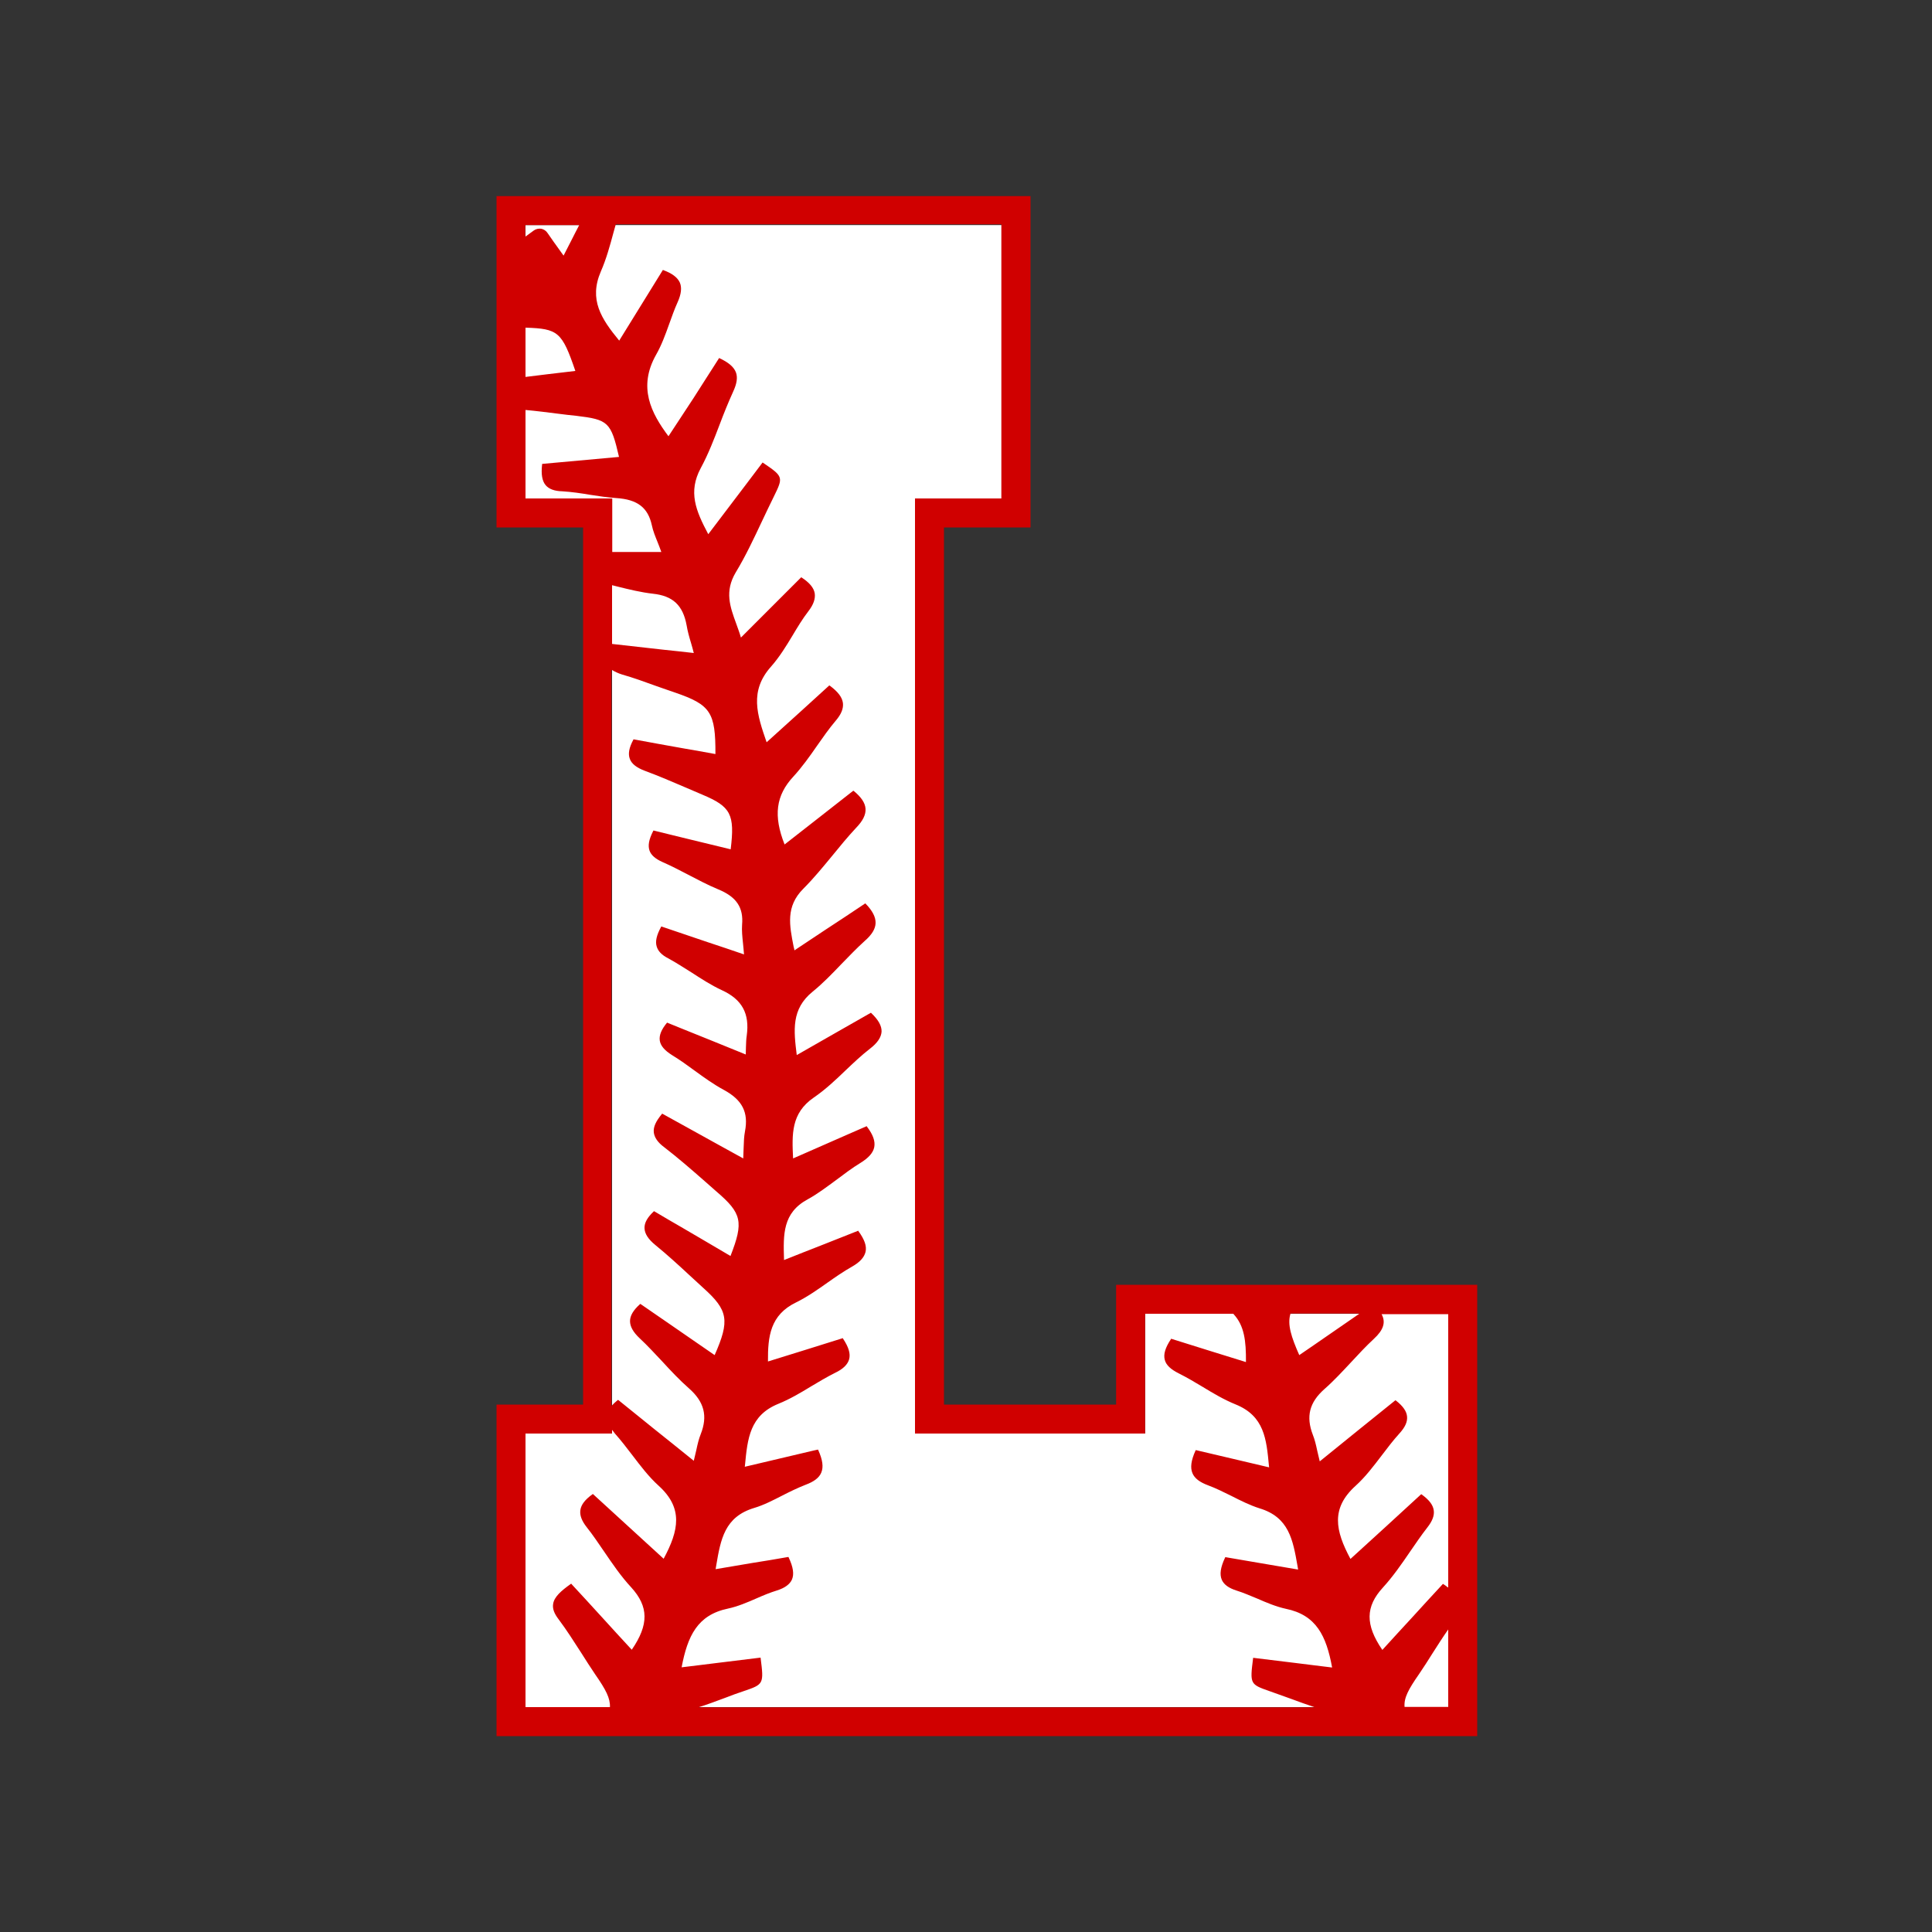
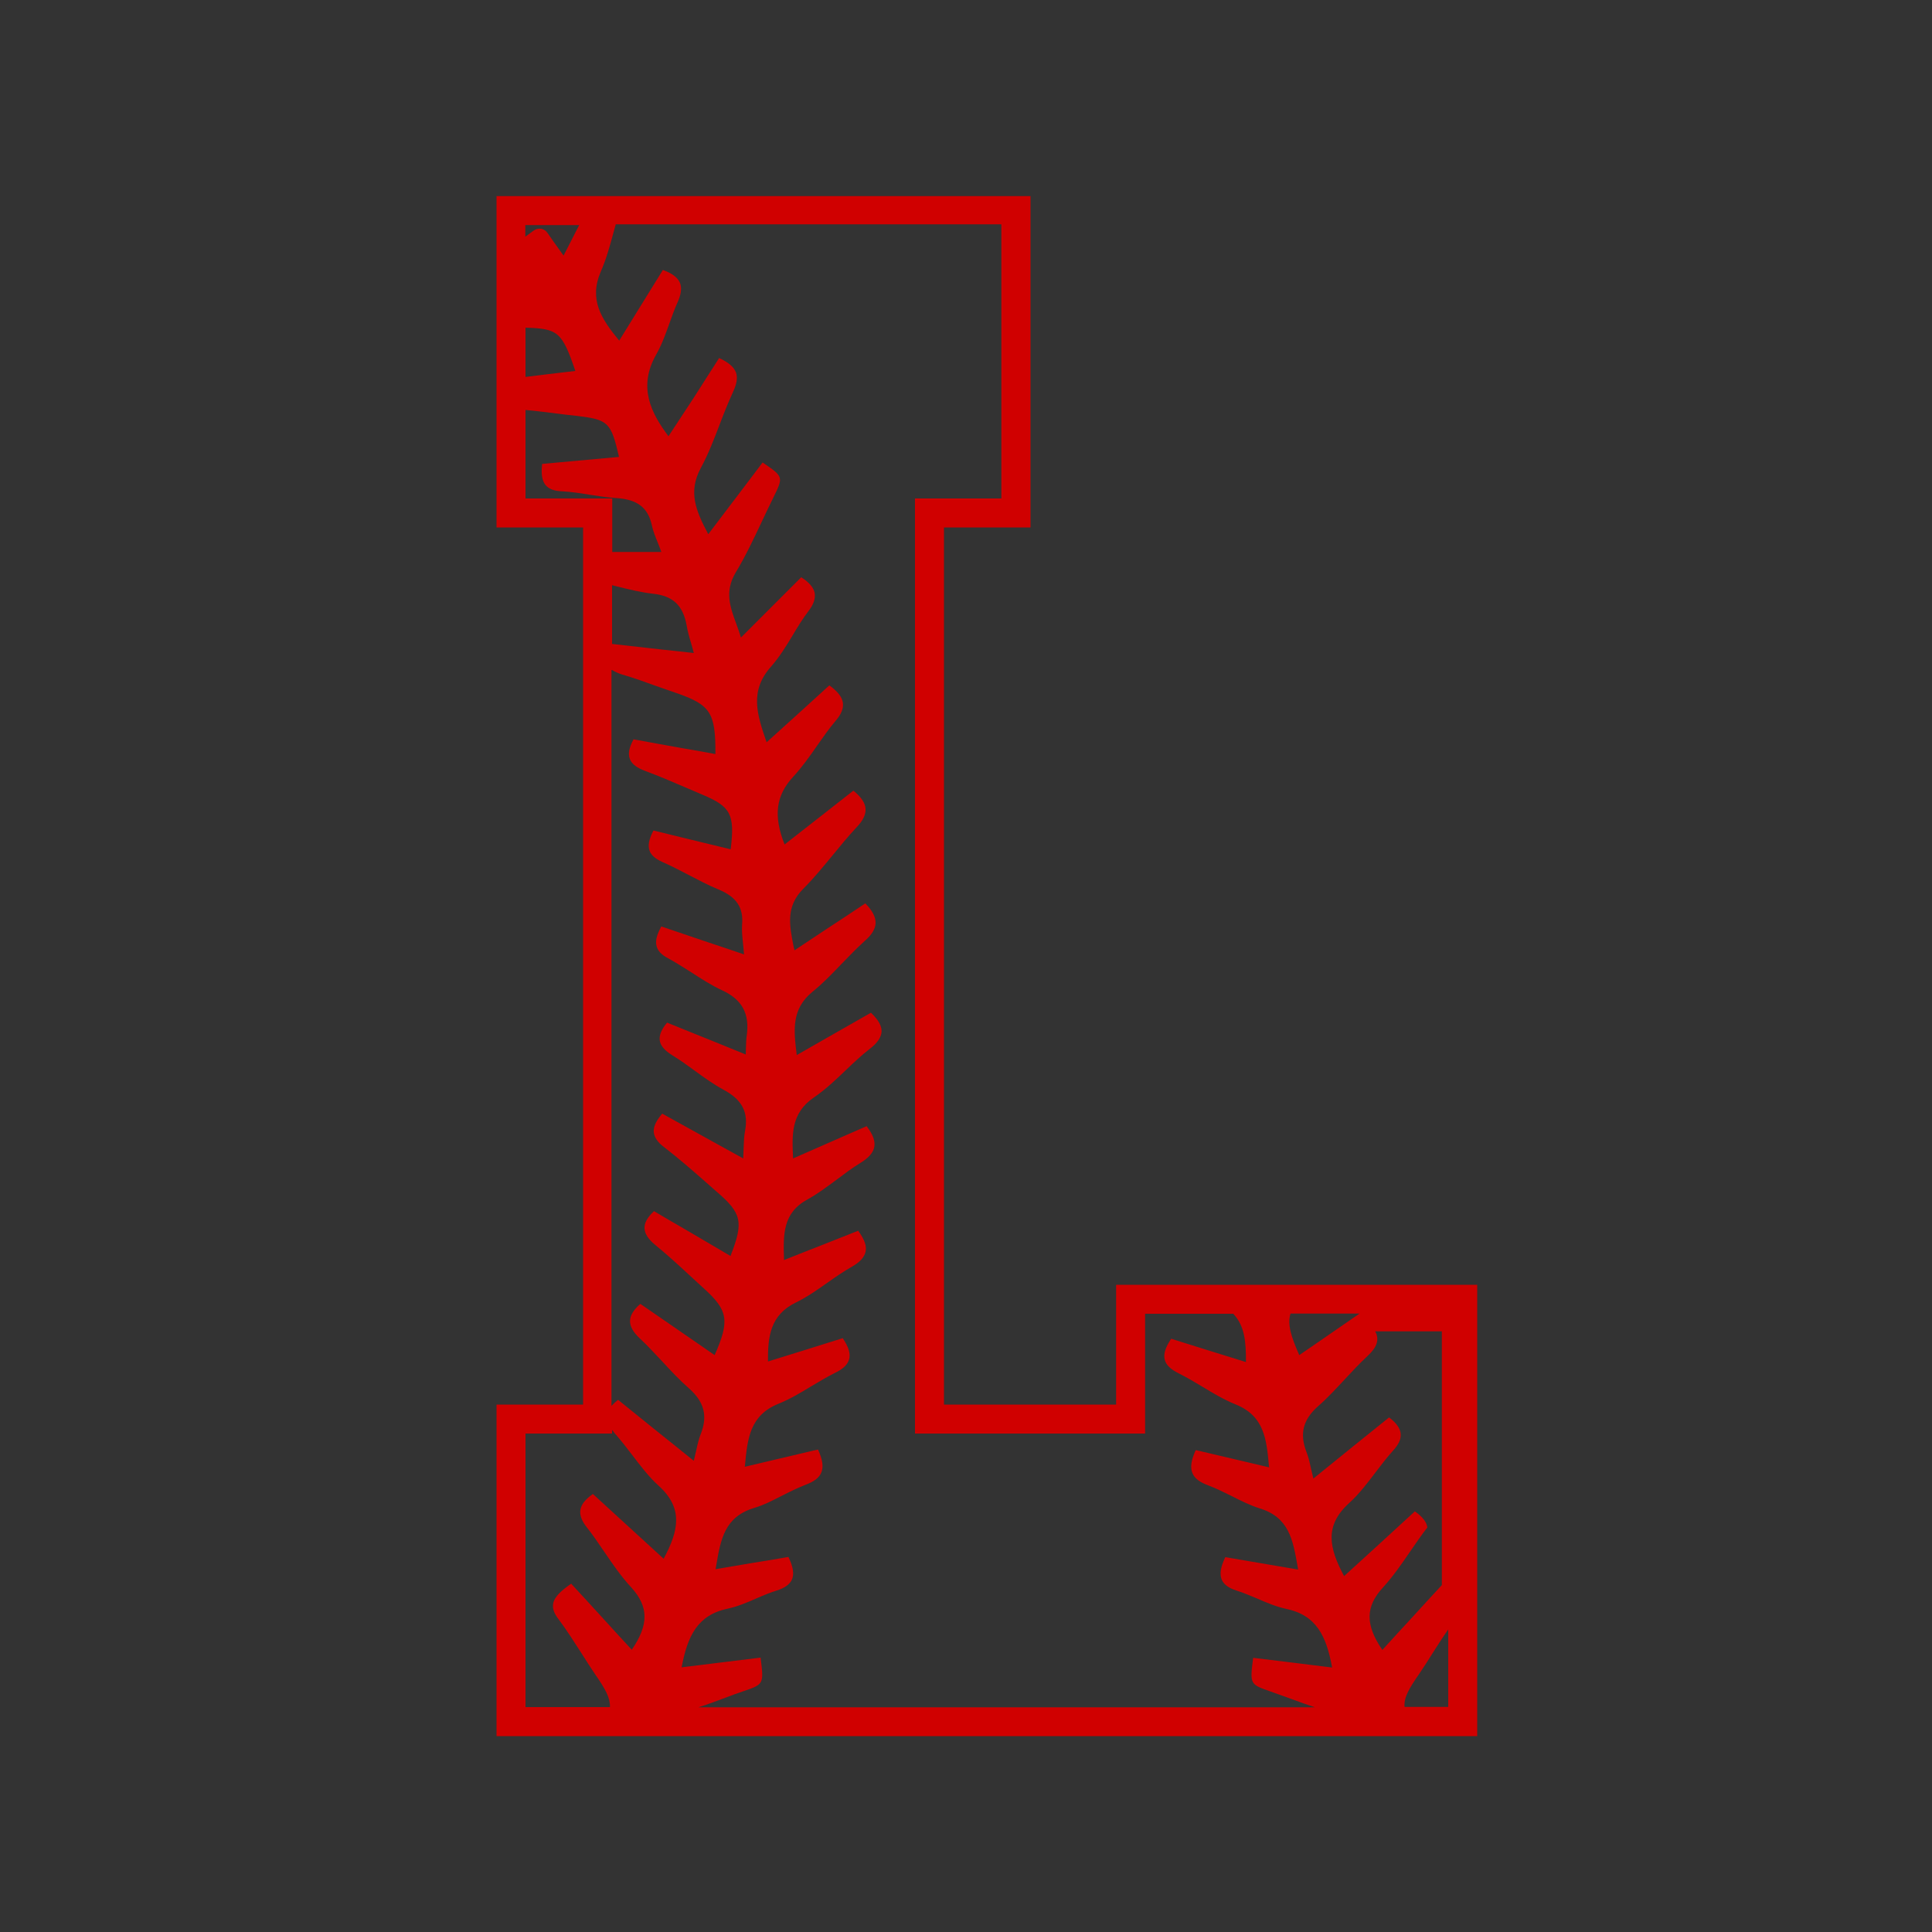
<svg xmlns="http://www.w3.org/2000/svg" version="1.1" id="Layer_1" x="0px" y="0px" width="1000px" height="1000px" viewBox="0 0 1000 1000" style="enable-background:new 0 0 1000 1000;" xml:space="preserve">
  <rect x="0" y="0" width="1000" height="1000" fill="#333333" stroke="none" />
  <style type="text/css">
	.st0{fill:#FFFFFF;}
	.st1{fill:#D00000;}
</style>
  <g>
-     <path class="st0" d="M272,883.5V742h44.8V258.1H272V116.5h246.4v141.6h-44.8V742h119.1v-62h156.9v203.6H272z" />
-     <path class="st1" d="M577.7,665v62h-89.1V273h44.8V101.5H257V273h44.8V727H257v171.6h507.6V665H577.7z M749.6,821.7l-0.5-0.3   c-0.6-0.5-1.3-1-2.1-1.5l-0.2-0.1l-0.1,0.2c-5.3,5.7-10.5,11.4-15.7,17.1c-5.2,5.6-10.3,11.2-15.5,16.9c-8.9-13-8.8-22.4,0.3-32.3   c5.2-5.7,9.7-12.2,14-18.5c2.9-4.2,5.8-8.5,9-12.6c2.6-3.3,3.7-6.2,3.3-8.9c-0.4-2.8-2.4-5.4-6.3-8.2l-0.2-0.1l-0.1,0.1   c-11.8,10.8-24,22.1-36.5,33.4c-7.9-14.7-10.2-26.2,2.6-37.8c5.1-4.6,9.4-10.3,13.6-15.8c2.9-3.8,5.9-7.8,9.1-11.3   c3-3.3,4.2-6,4-8.7c-0.2-2.8-2.1-5.5-5.8-8.4l-0.2-0.1l-0.2,0.1c-6.1,4.9-12.3,9.9-18.5,14.9c-6.7,5.4-13.5,10.9-20.5,16.6   c-0.5-2-0.9-3.9-1.3-5.5c-0.7-3.3-1.3-5.8-2.3-8.3c-3.6-9.4-1.8-16.7,6-23.6c4.9-4.3,9.5-9.3,13.9-14c3.7-4,7.6-8.2,11.7-12   c5-4.6,6.3-8.6,4-12.8h34.5V821.7z M667.9,680.1l0.1-0.2h35.7c-8,5.5-16.1,11.1-23.9,16.5l-7.3,5   C668.3,691.9,666.3,685.6,667.9,680.1z M518.4,258h-44.8V742h119.1v-62h45.7l0.2,0.3c5.4,5.9,6.4,13.6,6.3,24.7   c-12.1-3.7-24.7-7.7-38.5-12l-0.2-0.1l-0.1,0.2c-3,4.5-4,7.9-3.2,10.8c0.7,2.7,3.1,4.9,7.3,7c4.2,2.1,8.4,4.6,12.4,7   c5.4,3.3,11,6.6,16.9,9c14.9,6,16,17.9,17.3,31.8l0.1,0.8c-13.4-3.2-25.6-6-37.8-8.9l-0.2,0l-0.1,0.2c-2.3,5.1-2.8,8.8-1.6,11.7   c1.1,2.7,3.8,4.7,8.1,6.3c4.1,1.5,8.2,3.6,12.1,5.5c4.7,2.4,9.5,4.8,14.5,6.4c15.3,4.6,17.3,16.3,19.7,29.9l0.3,1.8   c-6.5-1.1-12.7-2.2-18.8-3.2c-6.3-1.1-12.5-2.1-18.7-3.2l-0.2,0l-0.1,0.2c-2.4,5.1-2.9,8.7-1.7,11.5c1.1,2.5,3.6,4.3,7.7,5.6   c3.6,1.1,7.1,2.7,10.6,4.1c4.8,2.1,9.8,4.2,14.8,5.3c15.8,3.2,21,14,24,30.4c-6.3-0.8-12.5-1.5-18.6-2.3   c-7.4-0.9-14.8-1.8-22.1-2.7l-0.2,0l0,0.2c-1.7,13.4-1.6,13.5,8.7,17.1c3.6,1.3,7.3,2.6,10.9,3.9c4,1.5,8.2,3,12.4,4.4H361.5   c4.8-1.5,9.5-3.3,14.1-5c3.1-1.2,6.3-2.4,9.4-3.4c10.3-3.5,10.4-3.7,8.7-17.1l0-0.2l-0.2,0c-7.3,0.9-14.6,1.8-22,2.7   c-6.1,0.8-12.4,1.5-18.7,2.3c3.1-16.3,8.2-27.1,24-30.4c5.1-1.1,10-3.2,14.8-5.3c3.4-1.5,7-3,10.6-4.1c4.1-1.3,6.6-3.2,7.7-5.6   c1.2-2.8,0.7-6.4-1.7-11.5l-0.1-0.2l-0.2,0c-6.1,1.1-12.3,2.1-18.6,3.1c-6.1,1-12.3,2.1-18.9,3.2l0.3-1.8   c2.3-13.6,4.3-25.3,19.7-29.9c5-1.5,9.8-4,14.5-6.4c3.9-2,8-4,12.1-5.6c4.3-1.6,7-3.6,8.1-6.3c1.2-2.9,0.7-6.6-1.6-11.7l-0.1-0.2   l-2.3,0.5c-11.5,2.7-23,5.4-35.6,8.4l0.1-0.8c1.3-13.8,2.5-25.8,17.3-31.8c5.9-2.4,11.5-5.7,16.9-9c4-2.4,8.2-4.9,12.4-7   c4.2-2,6.5-4.3,7.3-7c0.8-2.9-0.2-6.3-3.2-10.8l-0.1-0.2l-0.2,0.1c-13.8,4.3-26.4,8.3-38.5,12c-0.1-12.9,1.1-24.1,14.6-30.6   c5.7-2.8,11.1-6.6,16.2-10.2c4.1-2.9,8.3-5.8,12.7-8.3c4.1-2.3,6.3-4.8,7-7.6c0.7-3-0.5-6.4-3.7-10.8l-0.1-0.2l-0.2,0.1   c-6.4,2.5-12.7,5-19.2,7.6c-6.2,2.4-12.5,4.9-19,7.5l0-0.4c-0.4-12.9-0.7-24,12.2-31c5.3-2.9,10.1-6.6,14.9-10.1   c4-3,8.2-6.2,12.5-8.8c4.2-2.6,6.5-5.2,7.1-8.1c0.6-3.1-0.6-6.5-3.8-10.7l-0.1-0.2l-9.4,4.1c-9.2,4.1-18.8,8.2-28.7,12.6   c-0.6-12.5-1.1-23.4,10.7-31.5c6-4.1,11.4-9.2,16.6-14.2c4-3.8,8.1-7.7,12.5-11.1c3.9-3,5.8-5.9,6-8.8c0.1-3-1.6-6.1-5.4-9.7   l-0.1-0.1l-0.2,0.1c-5.5,3.1-10.9,6.2-16.5,9.4c-7,4-14.2,8.1-21.7,12.4c-1.6-12.8-2.9-23.8,8.2-32.8c5.3-4.3,10.1-9.3,14.8-14.2   c3.9-4,7.9-8.2,12.1-12c3.8-3.3,5.6-6.3,5.7-9.3c0.1-3.1-1.6-6.4-5.2-10.1l-0.1-0.1l-0.2,0.1c-6.7,4.5-13.5,9-20.7,13.7   c-5.1,3.4-10.4,6.9-15.8,10.5c-0.1-0.6-0.2-1.2-0.4-1.8c-2.2-11.2-4.2-20.9,5-30.1c5.4-5.4,10.2-11.3,15-17.1   c3.9-4.8,8-9.8,12.3-14.4c3.6-3.7,5.1-6.9,4.9-9.9c-0.2-3-2.2-6-6.1-9.2l-0.2-0.1l-0.2,0.1c-5.2,4.1-10.4,8.1-15.7,12.3   c-6.4,5-13.1,10.2-19.7,15.4c-5.9-14.9-4.5-25.4,4.5-35.1c4.5-4.9,8.5-10.5,12.3-16c3.1-4.4,6.2-8.9,9.7-13c2.9-3.4,4-6.3,3.7-9.1   c-0.4-3-2.5-5.8-6.8-9l-0.2-0.1l-0.2,0.1c-9.2,8.4-19.2,17.5-32.3,29.3c-4.9-14.2-9.1-26.5,2.4-39.3c4.3-4.9,7.8-10.6,11.1-16.1   c2.5-4.2,5.1-8.5,8.1-12.4c2.7-3.5,3.7-6.5,3.3-9.3c-0.5-2.9-2.7-5.5-6.8-8.2l-0.2-0.1l-31.2,31.2c-0.7-2.5-1.6-4.8-2.4-7.1   c-3.3-9-6.1-16.8-0.3-26.6c5.1-8.4,9.4-17.6,13.6-26.5c2-4.2,4-8.5,6.1-12.7c5-10.2,5-10.4-5.6-17.6l-0.2-0.1l-8,10.6   c-6.5,8.6-13.1,17.3-20.1,26.5c-6.5-12.2-10.5-21.9-3.9-34.2c3.9-7.2,6.9-15,9.8-22.6c2.1-5.6,4.4-11.3,6.9-16.8   c2-4.3,2.5-7.5,1.5-10.2c-1.1-2.8-3.8-5.1-8.5-7.3l-0.2-0.1l-0.1,0.2c-2.2,3.4-4.3,6.8-6.4,10c-2.3,3.6-4.5,7-6.7,10.5   c-4.2,6.4-8.5,13-13,19.8c-9-12-15.9-25.4-6.4-42.2c2.8-4.9,4.8-10.4,6.7-15.7c1.4-3.8,2.7-7.7,4.4-11.4c1.9-4.2,2.3-7.6,1.2-10.2   c-1.2-2.7-4-4.8-8.6-6.5l-0.2-0.1l-0.1,0.2c-7.2,11.7-14.7,23.8-22.5,36.4c-9.3-11.3-15.8-21.2-9.5-35.8c2.8-6.4,4.7-13.3,6.5-20   c0.4-1.4,0.8-2.9,1.2-4.3l0-0.1h199.6V258z M316.8,302.9c0.9,0.2,1.9,0.5,2.8,0.7c6,1.5,12.2,3,18.3,3.7c10.4,1.1,15.6,6,17.5,16.4   c0.5,3,1.3,5.9,2.3,9.2c0.5,1.6,0.9,3.2,1.4,5.1c-5.4-0.6-10.5-1.2-15.6-1.7c-9.2-1-17.9-2-26.7-3l0,0V302.9z M316.8,346.8   c1.5,0.9,3.2,1.7,5.1,2.3c6,1.7,12,3.9,17.8,6c3.2,1.1,6.5,2.3,9.8,3.4c18.3,6.3,20.9,10.2,20.8,31.8c-5.5-1-10.9-2-16.3-2.9   c-8.5-1.5-17.3-3.1-25.9-4.7l-0.2,0l-0.1,0.2c-2.2,4.1-2.8,7.3-1.8,9.9c0.9,2.5,3.4,4.5,7.6,6.1c7.3,2.7,14.5,5.8,21.5,8.8   c2.8,1.2,5.6,2.4,8.4,3.6c14.8,6.2,16.9,10.2,14.7,28.3c-6.6-1.6-13.2-3.2-19.8-4.8c-6.7-1.6-13.4-3.3-20-4.9l-0.2,0l-0.1,0.2   c-2.3,4.5-2.8,7.6-1.9,10.2c0.8,2.3,3,4.2,6.5,5.8c4.6,2,9.2,4.4,13.6,6.7c5,2.6,10.1,5.3,15.4,7.5c9.5,3.9,13.2,9.4,12.4,18.4   c-0.2,3,0.1,6,0.5,9.8c0.2,1.6,0.3,3.5,0.5,5.5c-6.4-2.2-12.6-4.3-18.7-6.3c-8.2-2.8-16-5.4-23.9-8.1l-0.2-0.1l-0.1,0.2   c-2.4,4.4-3.1,7.6-2.3,10.2c0.7,2.4,2.6,4.4,5.9,6.1c4.1,2.2,8,4.8,11.9,7.2c5.1,3.3,10.3,6.7,15.9,9.3   c10.5,4.8,14.5,12.1,12.9,23.6c-0.3,1.8-0.3,3.7-0.4,6c0,1.1-0.1,2.3-0.1,3.7c-11.6-4.8-22.8-9.2-33.6-13.6l-6.9-2.8l-0.2-0.1   l-0.1,0.1c-2.9,3.5-4.1,6.5-3.7,9.2c0.4,2.7,2.5,5.1,6.3,7.5c4.1,2.5,8,5.3,11.8,8.1c4.8,3.5,9.8,7.1,15,9.9   c9.6,5.2,12.9,11.6,11,21.5c-0.5,2.6-0.6,5.3-0.7,8.6c-0.1,1.6-0.1,3.4-0.2,5.4c-9-5-17.5-9.6-25.7-14.2c-5.4-3-10.8-6-16.1-8.9   l-0.2-0.1l-0.1,0.2c-3.1,3.7-4.5,6.7-4.2,9.5c0.3,2.6,2,5.2,5.4,7.7c7,5.4,13.8,11.3,20.3,17c2.2,2,4.5,3.9,6.7,5.9   c13.2,11.3,14.2,15.7,7.3,33.4c-8.2-4.9-16.6-9.7-24.7-14.5c-4.9-2.8-9.8-5.7-14.7-8.6l-0.2-0.1l-0.1,0.1c-3.3,3.1-4.9,5.9-4.8,8.7   c0.1,2.9,1.9,5.7,5.7,8.8c6,4.9,11.8,10.2,17.4,15.4c2.4,2.2,4.9,4.5,7.4,6.8c12.8,11.5,13.7,16.8,5.8,34.7l-9-6.2   c-9.6-6.6-19.5-13.5-29.3-20.2l-0.2-0.1l-0.1,0.1c-3.5,3.1-5.2,6-5.2,8.8c0,2.8,1.6,5.7,5,8.9c4.1,3.8,7.9,8,11.7,12   c4.4,4.8,9,9.7,13.9,14c7.8,6.9,9.7,14.2,6,23.6c-1,2.5-1.6,5-2.3,8.3c-0.4,1.6-0.8,3.5-1.3,5.5c-7.2-5.8-14-11.3-20.8-16.7   c-6.1-5-12.2-9.8-18.2-14.7l-0.2-0.1l-0.2,0.1c-1.1,0.9-2.2,1.9-3.2,3V346.8z M299.8,116.5c-1.4,2.6-2.7,5.3-4.1,8   c-1.3,2.5-2.6,5.1-4,7.8c-4.2-5.8-6.8-9.5-8.3-11.7c-0.7-1.1-1.9-1.9-3.2-2.2c-1.4-0.2-2.8,0.1-3.9,0.9c-1.3,0.9-2.8,2-4.4,3.2v-6   H299.8z M272,169.6c16.9,0.5,18.9,2.2,25.8,22.4c-4.8,0.6-9.7,1.1-14.4,1.7c-3.8,0.5-7.6,0.9-11.4,1.4V169.6z M272,258v-45.8   c5.8,0.5,11.7,1.3,17.4,2c2.9,0.4,5.8,0.7,8.7,1c16.8,2,18.1,3.2,22.3,21.3c-13.3,1.2-26.5,2.4-39.6,3.6l-0.2,0l0,0.2   c-0.6,5.2,0,8.6,1.8,10.8c1.7,2,4.5,3.1,8.7,3.2c4.8,0.3,9.6,1,14.3,1.8c4.5,0.7,9.1,1.4,13.6,1.7c10.9,0.7,16.4,4.9,18.4,14.1   c0.6,2.9,1.7,5.6,3,8.8c0.6,1.6,1.3,3.2,1.9,5h-25.4V258H272z M272,742h44.8v-1.9c0.2,0.2,0.3,0.4,0.5,0.6c0.3,0.4,0.6,0.8,0.9,1.2   c3.2,3.6,6.2,7.5,9.1,11.3c4.2,5.5,8.5,11.2,13.6,15.8c12.8,11.6,10.5,23.1,2.6,37.8c-12.6-11.5-24.7-22.6-36.5-33.4l-0.1-0.1   l-0.2,0.1c-3.9,2.8-5.9,5.4-6.3,8.2c-0.4,2.7,0.7,5.6,3.3,8.9c3.2,4,6.1,8.4,9,12.6c4.3,6.3,8.7,12.8,14,18.5   c9.1,10,9.2,19.3,0.3,32.3c-5.2-5.6-10.3-11.2-15.4-16.8c-5.2-5.7-10.5-11.5-15.8-17.2l-0.1-0.2l-0.2,0.1   c-5.1,3.6-8.7,6.8-9.2,10.4c-0.4,2.4,0.5,4.9,2.8,7.9c4.2,5.6,8,11.6,11.8,17.5c2.3,3.7,4.8,7.5,7.2,11.1   c5.5,7.9,7.8,12.3,7.6,16.9l0,0H272V742z M727,883.5c-0.4-4.7,2-9.1,7.5-17l0,0c2.4-3.6,4.8-7.2,7-10.8c2.6-4.1,5.3-8.3,8.1-12.3   v40.1H727z" />
+     <path class="st1" d="M577.7,665v62h-89.1V273h44.8V101.5H257V273h44.8V727H257v171.6h507.6V665H577.7z M749.6,821.7l-0.5-0.3   c-0.6-0.5-1.3-1-2.1-1.5l-0.2-0.1l-0.1,0.2c-5.3,5.7-10.5,11.4-15.7,17.1c-5.2,5.6-10.3,11.2-15.5,16.9c-8.9-13-8.8-22.4,0.3-32.3   c5.2-5.7,9.7-12.2,14-18.5c2.9-4.2,5.8-8.5,9-12.6c-0.4-2.8-2.4-5.4-6.3-8.2l-0.2-0.1l-0.1,0.1   c-11.8,10.8-24,22.1-36.5,33.4c-7.9-14.7-10.2-26.2,2.6-37.8c5.1-4.6,9.4-10.3,13.6-15.8c2.9-3.8,5.9-7.8,9.1-11.3   c3-3.3,4.2-6,4-8.7c-0.2-2.8-2.1-5.5-5.8-8.4l-0.2-0.1l-0.2,0.1c-6.1,4.9-12.3,9.9-18.5,14.9c-6.7,5.4-13.5,10.9-20.5,16.6   c-0.5-2-0.9-3.9-1.3-5.5c-0.7-3.3-1.3-5.8-2.3-8.3c-3.6-9.4-1.8-16.7,6-23.6c4.9-4.3,9.5-9.3,13.9-14c3.7-4,7.6-8.2,11.7-12   c5-4.6,6.3-8.6,4-12.8h34.5V821.7z M667.9,680.1l0.1-0.2h35.7c-8,5.5-16.1,11.1-23.9,16.5l-7.3,5   C668.3,691.9,666.3,685.6,667.9,680.1z M518.4,258h-44.8V742h119.1v-62h45.7l0.2,0.3c5.4,5.9,6.4,13.6,6.3,24.7   c-12.1-3.7-24.7-7.7-38.5-12l-0.2-0.1l-0.1,0.2c-3,4.5-4,7.9-3.2,10.8c0.7,2.7,3.1,4.9,7.3,7c4.2,2.1,8.4,4.6,12.4,7   c5.4,3.3,11,6.6,16.9,9c14.9,6,16,17.9,17.3,31.8l0.1,0.8c-13.4-3.2-25.6-6-37.8-8.9l-0.2,0l-0.1,0.2c-2.3,5.1-2.8,8.8-1.6,11.7   c1.1,2.7,3.8,4.7,8.1,6.3c4.1,1.5,8.2,3.6,12.1,5.5c4.7,2.4,9.5,4.8,14.5,6.4c15.3,4.6,17.3,16.3,19.7,29.9l0.3,1.8   c-6.5-1.1-12.7-2.2-18.8-3.2c-6.3-1.1-12.5-2.1-18.7-3.2l-0.2,0l-0.1,0.2c-2.4,5.1-2.9,8.7-1.7,11.5c1.1,2.5,3.6,4.3,7.7,5.6   c3.6,1.1,7.1,2.7,10.6,4.1c4.8,2.1,9.8,4.2,14.8,5.3c15.8,3.2,21,14,24,30.4c-6.3-0.8-12.5-1.5-18.6-2.3   c-7.4-0.9-14.8-1.8-22.1-2.7l-0.2,0l0,0.2c-1.7,13.4-1.6,13.5,8.7,17.1c3.6,1.3,7.3,2.6,10.9,3.9c4,1.5,8.2,3,12.4,4.4H361.5   c4.8-1.5,9.5-3.3,14.1-5c3.1-1.2,6.3-2.4,9.4-3.4c10.3-3.5,10.4-3.7,8.7-17.1l0-0.2l-0.2,0c-7.3,0.9-14.6,1.8-22,2.7   c-6.1,0.8-12.4,1.5-18.7,2.3c3.1-16.3,8.2-27.1,24-30.4c5.1-1.1,10-3.2,14.8-5.3c3.4-1.5,7-3,10.6-4.1c4.1-1.3,6.6-3.2,7.7-5.6   c1.2-2.8,0.7-6.4-1.7-11.5l-0.1-0.2l-0.2,0c-6.1,1.1-12.3,2.1-18.6,3.1c-6.1,1-12.3,2.1-18.9,3.2l0.3-1.8   c2.3-13.6,4.3-25.3,19.7-29.9c5-1.5,9.8-4,14.5-6.4c3.9-2,8-4,12.1-5.6c4.3-1.6,7-3.6,8.1-6.3c1.2-2.9,0.7-6.6-1.6-11.7l-0.1-0.2   l-2.3,0.5c-11.5,2.7-23,5.4-35.6,8.4l0.1-0.8c1.3-13.8,2.5-25.8,17.3-31.8c5.9-2.4,11.5-5.7,16.9-9c4-2.4,8.2-4.9,12.4-7   c4.2-2,6.5-4.3,7.3-7c0.8-2.9-0.2-6.3-3.2-10.8l-0.1-0.2l-0.2,0.1c-13.8,4.3-26.4,8.3-38.5,12c-0.1-12.9,1.1-24.1,14.6-30.6   c5.7-2.8,11.1-6.6,16.2-10.2c4.1-2.9,8.3-5.8,12.7-8.3c4.1-2.3,6.3-4.8,7-7.6c0.7-3-0.5-6.4-3.7-10.8l-0.1-0.2l-0.2,0.1   c-6.4,2.5-12.7,5-19.2,7.6c-6.2,2.4-12.5,4.9-19,7.5l0-0.4c-0.4-12.9-0.7-24,12.2-31c5.3-2.9,10.1-6.6,14.9-10.1   c4-3,8.2-6.2,12.5-8.8c4.2-2.6,6.5-5.2,7.1-8.1c0.6-3.1-0.6-6.5-3.8-10.7l-0.1-0.2l-9.4,4.1c-9.2,4.1-18.8,8.2-28.7,12.6   c-0.6-12.5-1.1-23.4,10.7-31.5c6-4.1,11.4-9.2,16.6-14.2c4-3.8,8.1-7.7,12.5-11.1c3.9-3,5.8-5.9,6-8.8c0.1-3-1.6-6.1-5.4-9.7   l-0.1-0.1l-0.2,0.1c-5.5,3.1-10.9,6.2-16.5,9.4c-7,4-14.2,8.1-21.7,12.4c-1.6-12.8-2.9-23.8,8.2-32.8c5.3-4.3,10.1-9.3,14.8-14.2   c3.9-4,7.9-8.2,12.1-12c3.8-3.3,5.6-6.3,5.7-9.3c0.1-3.1-1.6-6.4-5.2-10.1l-0.1-0.1l-0.2,0.1c-6.7,4.5-13.5,9-20.7,13.7   c-5.1,3.4-10.4,6.9-15.8,10.5c-0.1-0.6-0.2-1.2-0.4-1.8c-2.2-11.2-4.2-20.9,5-30.1c5.4-5.4,10.2-11.3,15-17.1   c3.9-4.8,8-9.8,12.3-14.4c3.6-3.7,5.1-6.9,4.9-9.9c-0.2-3-2.2-6-6.1-9.2l-0.2-0.1l-0.2,0.1c-5.2,4.1-10.4,8.1-15.7,12.3   c-6.4,5-13.1,10.2-19.7,15.4c-5.9-14.9-4.5-25.4,4.5-35.1c4.5-4.9,8.5-10.5,12.3-16c3.1-4.4,6.2-8.9,9.7-13c2.9-3.4,4-6.3,3.7-9.1   c-0.4-3-2.5-5.8-6.8-9l-0.2-0.1l-0.2,0.1c-9.2,8.4-19.2,17.5-32.3,29.3c-4.9-14.2-9.1-26.5,2.4-39.3c4.3-4.9,7.8-10.6,11.1-16.1   c2.5-4.2,5.1-8.5,8.1-12.4c2.7-3.5,3.7-6.5,3.3-9.3c-0.5-2.9-2.7-5.5-6.8-8.2l-0.2-0.1l-31.2,31.2c-0.7-2.5-1.6-4.8-2.4-7.1   c-3.3-9-6.1-16.8-0.3-26.6c5.1-8.4,9.4-17.6,13.6-26.5c2-4.2,4-8.5,6.1-12.7c5-10.2,5-10.4-5.6-17.6l-0.2-0.1l-8,10.6   c-6.5,8.6-13.1,17.3-20.1,26.5c-6.5-12.2-10.5-21.9-3.9-34.2c3.9-7.2,6.9-15,9.8-22.6c2.1-5.6,4.4-11.3,6.9-16.8   c2-4.3,2.5-7.5,1.5-10.2c-1.1-2.8-3.8-5.1-8.5-7.3l-0.2-0.1l-0.1,0.2c-2.2,3.4-4.3,6.8-6.4,10c-2.3,3.6-4.5,7-6.7,10.5   c-4.2,6.4-8.5,13-13,19.8c-9-12-15.9-25.4-6.4-42.2c2.8-4.9,4.8-10.4,6.7-15.7c1.4-3.8,2.7-7.7,4.4-11.4c1.9-4.2,2.3-7.6,1.2-10.2   c-1.2-2.7-4-4.8-8.6-6.5l-0.2-0.1l-0.1,0.2c-7.2,11.7-14.7,23.8-22.5,36.4c-9.3-11.3-15.8-21.2-9.5-35.8c2.8-6.4,4.7-13.3,6.5-20   c0.4-1.4,0.8-2.9,1.2-4.3l0-0.1h199.6V258z M316.8,302.9c0.9,0.2,1.9,0.5,2.8,0.7c6,1.5,12.2,3,18.3,3.7c10.4,1.1,15.6,6,17.5,16.4   c0.5,3,1.3,5.9,2.3,9.2c0.5,1.6,0.9,3.2,1.4,5.1c-5.4-0.6-10.5-1.2-15.6-1.7c-9.2-1-17.9-2-26.7-3l0,0V302.9z M316.8,346.8   c1.5,0.9,3.2,1.7,5.1,2.3c6,1.7,12,3.9,17.8,6c3.2,1.1,6.5,2.3,9.8,3.4c18.3,6.3,20.9,10.2,20.8,31.8c-5.5-1-10.9-2-16.3-2.9   c-8.5-1.5-17.3-3.1-25.9-4.7l-0.2,0l-0.1,0.2c-2.2,4.1-2.8,7.3-1.8,9.9c0.9,2.5,3.4,4.5,7.6,6.1c7.3,2.7,14.5,5.8,21.5,8.8   c2.8,1.2,5.6,2.4,8.4,3.6c14.8,6.2,16.9,10.2,14.7,28.3c-6.6-1.6-13.2-3.2-19.8-4.8c-6.7-1.6-13.4-3.3-20-4.9l-0.2,0l-0.1,0.2   c-2.3,4.5-2.8,7.6-1.9,10.2c0.8,2.3,3,4.2,6.5,5.8c4.6,2,9.2,4.4,13.6,6.7c5,2.6,10.1,5.3,15.4,7.5c9.5,3.9,13.2,9.4,12.4,18.4   c-0.2,3,0.1,6,0.5,9.8c0.2,1.6,0.3,3.5,0.5,5.5c-6.4-2.2-12.6-4.3-18.7-6.3c-8.2-2.8-16-5.4-23.9-8.1l-0.2-0.1l-0.1,0.2   c-2.4,4.4-3.1,7.6-2.3,10.2c0.7,2.4,2.6,4.4,5.9,6.1c4.1,2.2,8,4.8,11.9,7.2c5.1,3.3,10.3,6.7,15.9,9.3   c10.5,4.8,14.5,12.1,12.9,23.6c-0.3,1.8-0.3,3.7-0.4,6c0,1.1-0.1,2.3-0.1,3.7c-11.6-4.8-22.8-9.2-33.6-13.6l-6.9-2.8l-0.2-0.1   l-0.1,0.1c-2.9,3.5-4.1,6.5-3.7,9.2c0.4,2.7,2.5,5.1,6.3,7.5c4.1,2.5,8,5.3,11.8,8.1c4.8,3.5,9.8,7.1,15,9.9   c9.6,5.2,12.9,11.6,11,21.5c-0.5,2.6-0.6,5.3-0.7,8.6c-0.1,1.6-0.1,3.4-0.2,5.4c-9-5-17.5-9.6-25.7-14.2c-5.4-3-10.8-6-16.1-8.9   l-0.2-0.1l-0.1,0.2c-3.1,3.7-4.5,6.7-4.2,9.5c0.3,2.6,2,5.2,5.4,7.7c7,5.4,13.8,11.3,20.3,17c2.2,2,4.5,3.9,6.7,5.9   c13.2,11.3,14.2,15.7,7.3,33.4c-8.2-4.9-16.6-9.7-24.7-14.5c-4.9-2.8-9.8-5.7-14.7-8.6l-0.2-0.1l-0.1,0.1c-3.3,3.1-4.9,5.9-4.8,8.7   c0.1,2.9,1.9,5.7,5.7,8.8c6,4.9,11.8,10.2,17.4,15.4c2.4,2.2,4.9,4.5,7.4,6.8c12.8,11.5,13.7,16.8,5.8,34.7l-9-6.2   c-9.6-6.6-19.5-13.5-29.3-20.2l-0.2-0.1l-0.1,0.1c-3.5,3.1-5.2,6-5.2,8.8c0,2.8,1.6,5.7,5,8.9c4.1,3.8,7.9,8,11.7,12   c4.4,4.8,9,9.7,13.9,14c7.8,6.9,9.7,14.2,6,23.6c-1,2.5-1.6,5-2.3,8.3c-0.4,1.6-0.8,3.5-1.3,5.5c-7.2-5.8-14-11.3-20.8-16.7   c-6.1-5-12.2-9.8-18.2-14.7l-0.2-0.1l-0.2,0.1c-1.1,0.9-2.2,1.9-3.2,3V346.8z M299.8,116.5c-1.4,2.6-2.7,5.3-4.1,8   c-1.3,2.5-2.6,5.1-4,7.8c-4.2-5.8-6.8-9.5-8.3-11.7c-0.7-1.1-1.9-1.9-3.2-2.2c-1.4-0.2-2.8,0.1-3.9,0.9c-1.3,0.9-2.8,2-4.4,3.2v-6   H299.8z M272,169.6c16.9,0.5,18.9,2.2,25.8,22.4c-4.8,0.6-9.7,1.1-14.4,1.7c-3.8,0.5-7.6,0.9-11.4,1.4V169.6z M272,258v-45.8   c5.8,0.5,11.7,1.3,17.4,2c2.9,0.4,5.8,0.7,8.7,1c16.8,2,18.1,3.2,22.3,21.3c-13.3,1.2-26.5,2.4-39.6,3.6l-0.2,0l0,0.2   c-0.6,5.2,0,8.6,1.8,10.8c1.7,2,4.5,3.1,8.7,3.2c4.8,0.3,9.6,1,14.3,1.8c4.5,0.7,9.1,1.4,13.6,1.7c10.9,0.7,16.4,4.9,18.4,14.1   c0.6,2.9,1.7,5.6,3,8.8c0.6,1.6,1.3,3.2,1.9,5h-25.4V258H272z M272,742h44.8v-1.9c0.2,0.2,0.3,0.4,0.5,0.6c0.3,0.4,0.6,0.8,0.9,1.2   c3.2,3.6,6.2,7.5,9.1,11.3c4.2,5.5,8.5,11.2,13.6,15.8c12.8,11.6,10.5,23.1,2.6,37.8c-12.6-11.5-24.7-22.6-36.5-33.4l-0.1-0.1   l-0.2,0.1c-3.9,2.8-5.9,5.4-6.3,8.2c-0.4,2.7,0.7,5.6,3.3,8.9c3.2,4,6.1,8.4,9,12.6c4.3,6.3,8.7,12.8,14,18.5   c9.1,10,9.2,19.3,0.3,32.3c-5.2-5.6-10.3-11.2-15.4-16.8c-5.2-5.7-10.5-11.5-15.8-17.2l-0.1-0.2l-0.2,0.1   c-5.1,3.6-8.7,6.8-9.2,10.4c-0.4,2.4,0.5,4.9,2.8,7.9c4.2,5.6,8,11.6,11.8,17.5c2.3,3.7,4.8,7.5,7.2,11.1   c5.5,7.9,7.8,12.3,7.6,16.9l0,0H272V742z M727,883.5c-0.4-4.7,2-9.1,7.5-17l0,0c2.4-3.6,4.8-7.2,7-10.8c2.6-4.1,5.3-8.3,8.1-12.3   v40.1H727z" />
  </g>
</svg>